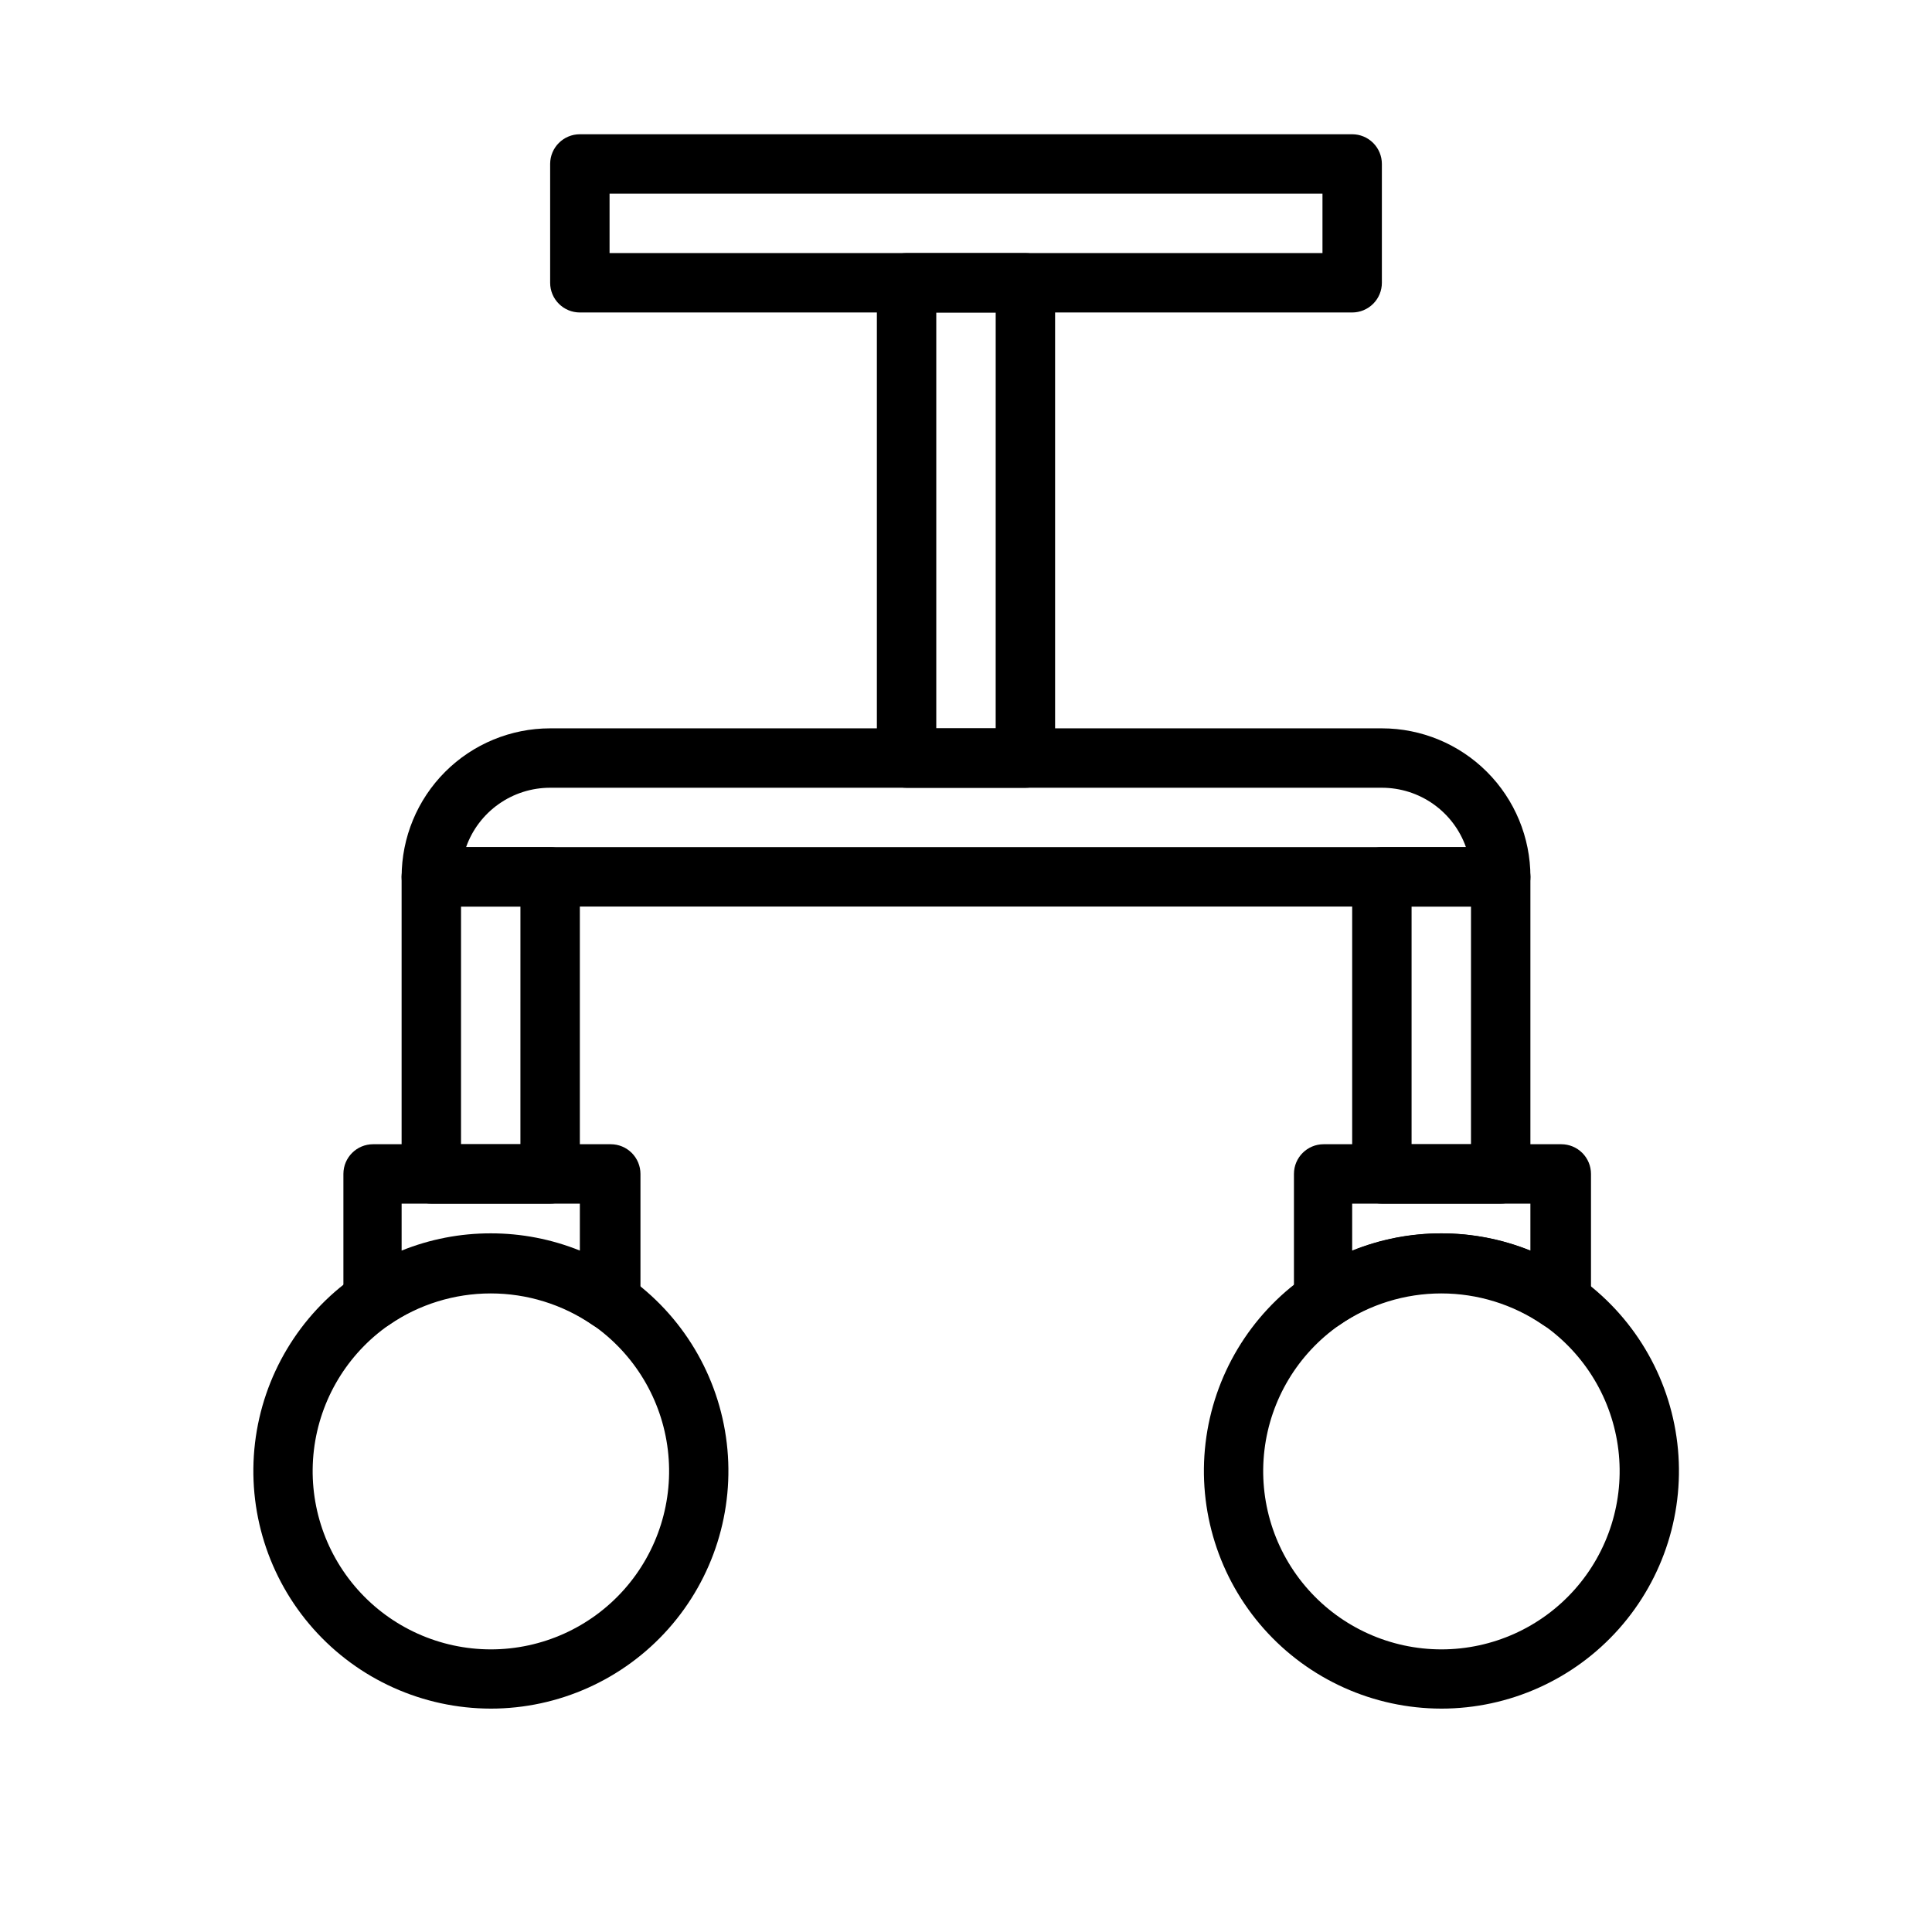
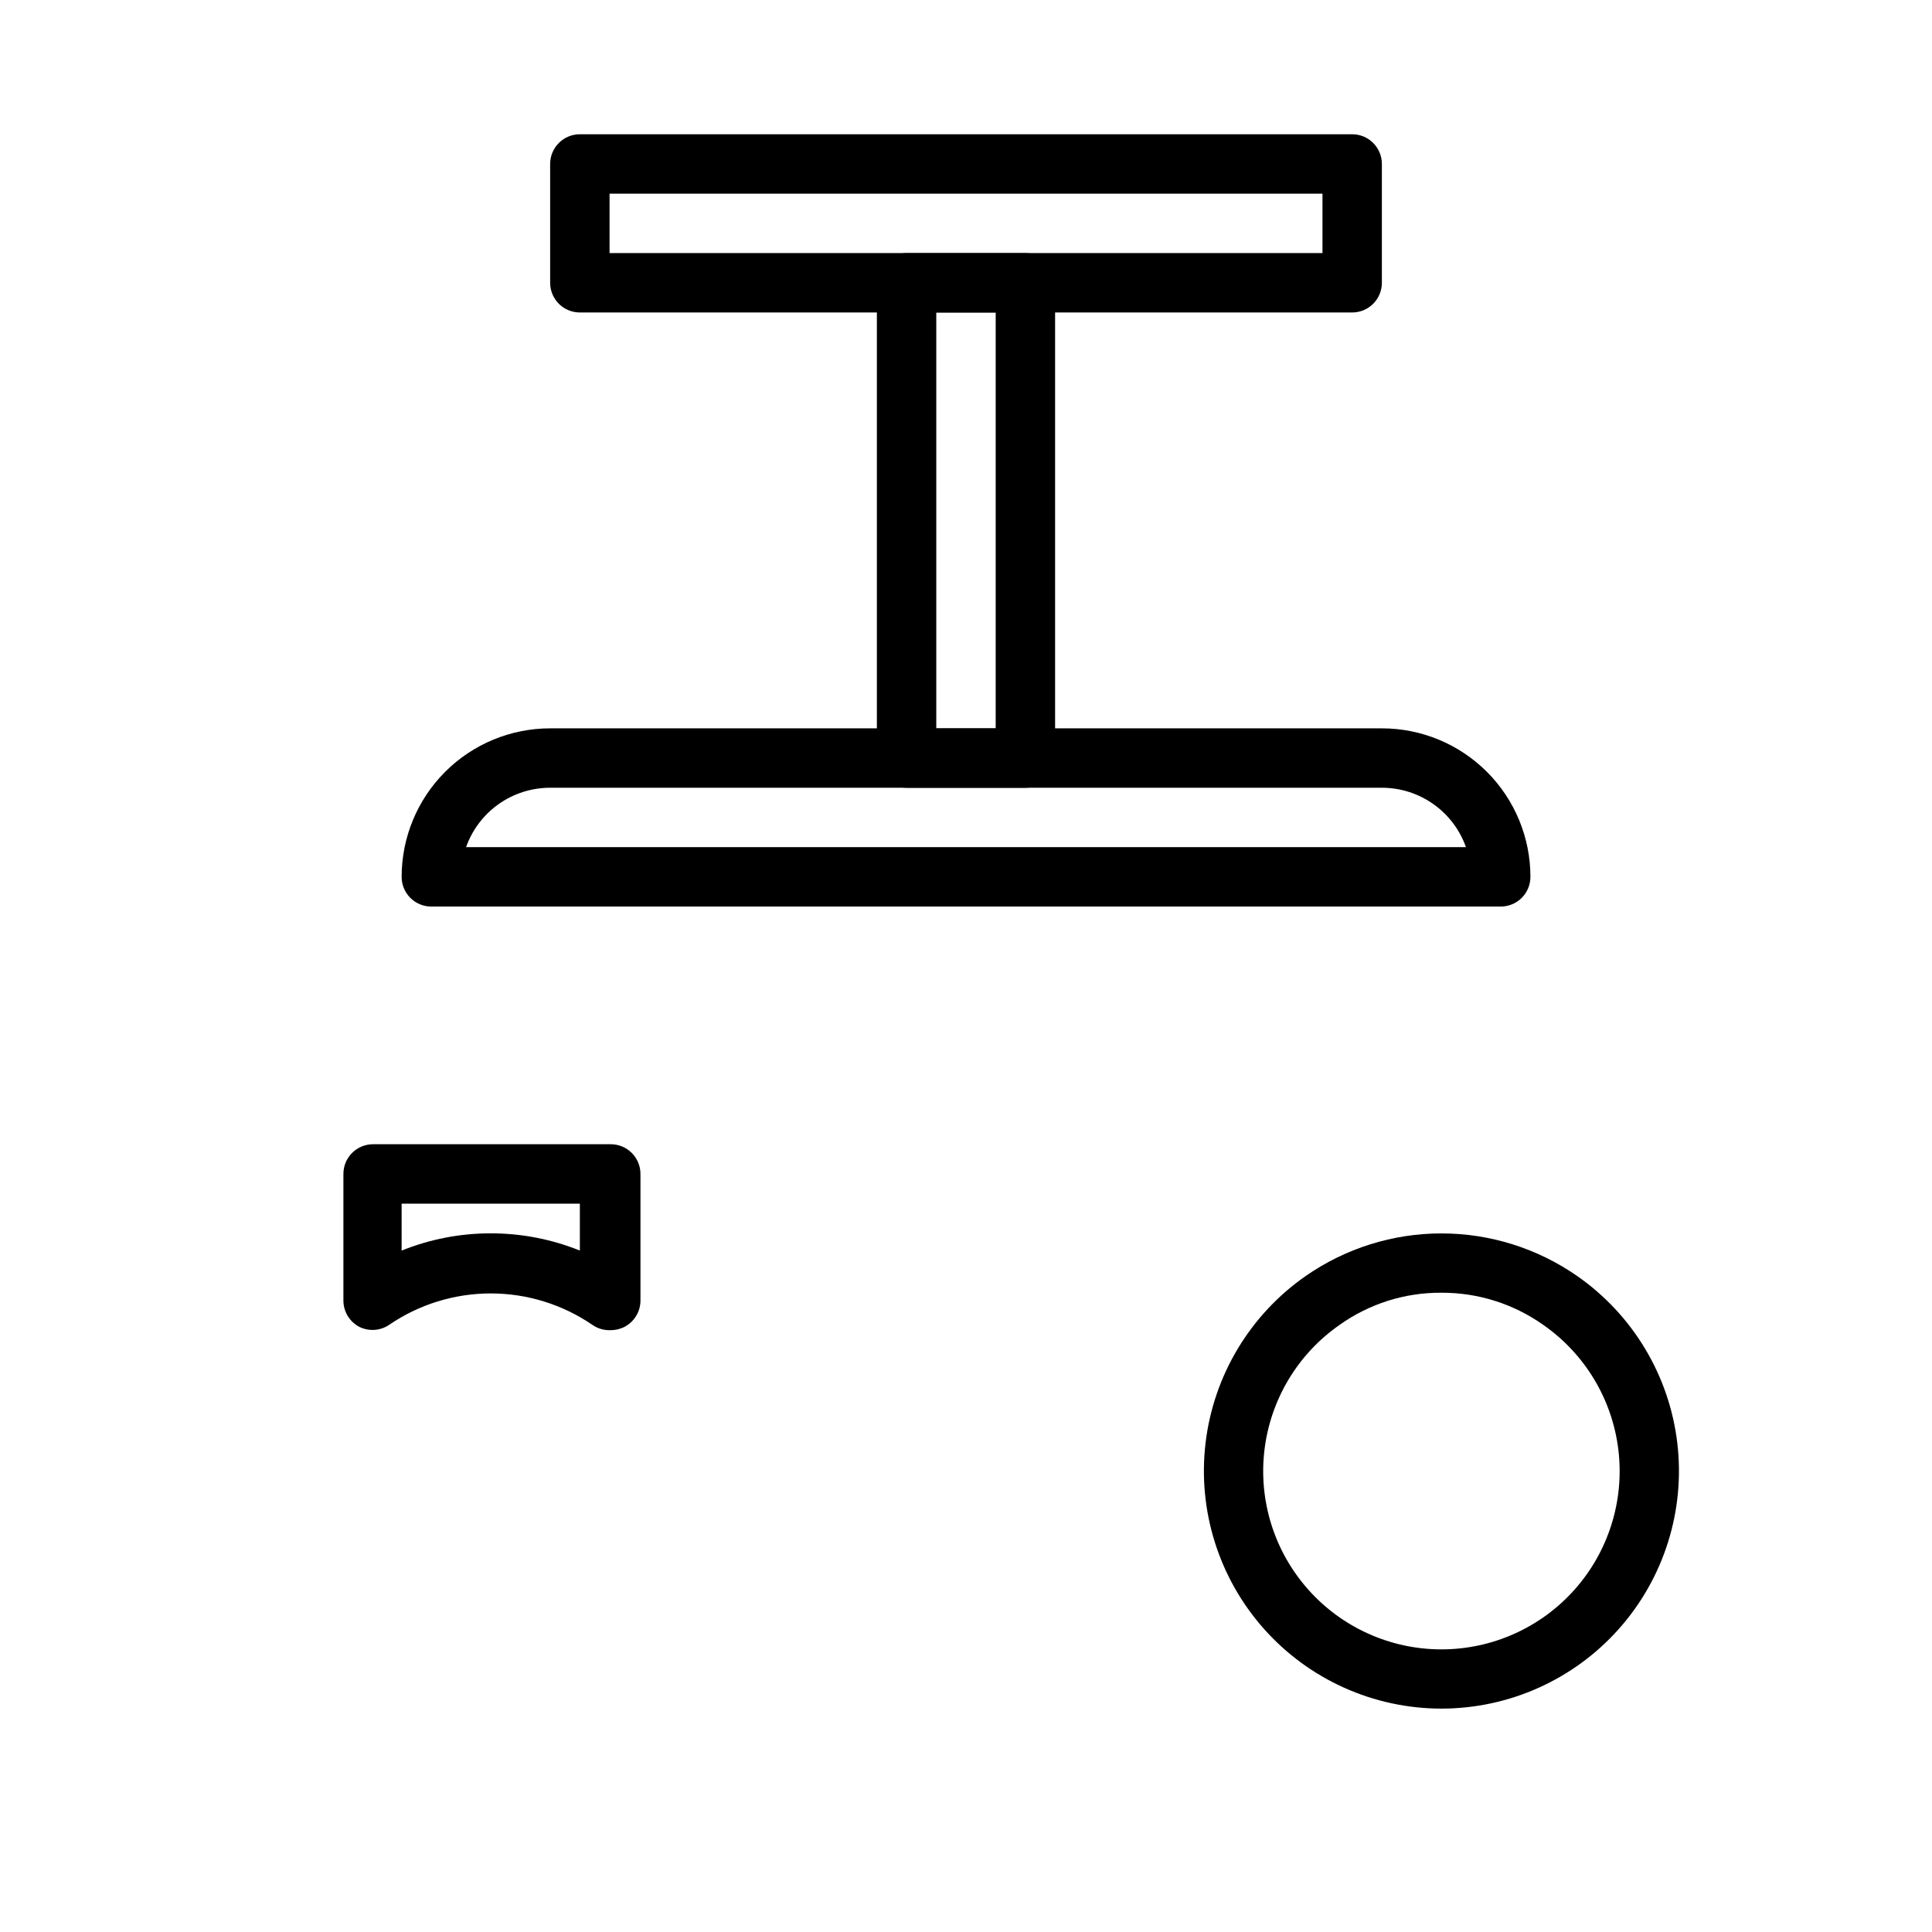
<svg xmlns="http://www.w3.org/2000/svg" fill="#000000" width="800px" height="800px" version="1.1" viewBox="144 144 512 512">
  <g>
    <path d="m502.34 226.81h-204.67c-4.348 0-7.875-3.523-7.875-7.871v-31.488c0-4.348 3.527-7.871 7.875-7.871h204.67c2.086 0 4.09 0.828 5.566 2.305 1.477 1.477 2.305 3.481 2.305 5.566v31.488c0 2.09-0.828 4.09-2.305 5.566-1.477 1.477-3.481 2.305-5.566 2.305zm-196.8-15.742h188.93v-15.746h-188.93z" />
    <path d="m415.74 352.77h-31.488c-4.348 0-7.871-3.523-7.871-7.871v-125.95c0-4.348 3.523-7.871 7.871-7.871h31.488c2.09 0 4.09 0.828 5.566 2.305 1.477 1.477 2.305 3.481 2.305 5.566v125.95c0 2.086-0.828 4.09-2.305 5.566-1.477 1.477-3.477 2.305-5.566 2.305zm-23.617-15.742h15.742l0.004-110.21h-15.746z" />
    <path d="m541.7 384.25h-283.39c-4.348 0-7.871-3.523-7.871-7.871 0-10.438 4.148-20.449 11.527-27.832 7.383-7.383 17.395-11.527 27.832-11.527h220.42c10.438 0 20.449 4.144 27.832 11.527 7.383 7.383 11.527 17.395 11.527 27.832 0 2.086-0.828 4.09-2.305 5.566-1.477 1.477-3.481 2.305-5.566 2.305zm-274.18-15.742h264.97c-1.629-4.609-4.644-8.594-8.637-11.414-3.988-2.82-8.754-4.332-13.641-4.332h-220.42c-4.883 0-9.652 1.512-13.641 4.332-3.992 2.82-7.008 6.805-8.637 11.414z" />
-     <path d="m289.79 462.98h-31.488c-4.348 0-7.871-3.527-7.871-7.875v-78.719c0-4.348 3.523-7.871 7.871-7.871h31.488c2.09 0 4.09 0.828 5.566 2.305 1.477 1.477 2.309 3.477 2.309 5.566v78.719c0 2.09-0.832 4.09-2.309 5.566-1.477 1.477-3.477 2.309-5.566 2.309zm-23.617-15.742h15.742l0.004-62.98h-15.742z" />
-     <path d="m274.05 596.8c-17.98-0.023-35.094-7.723-47.027-21.168-11.934-13.445-17.555-31.352-15.445-49.207 2.113-17.852 11.754-33.953 26.496-44.242 10.613-7.25 23.164-11.129 36.016-11.129 12.852 0 25.402 3.879 36.016 11.129 14.75 10.293 24.391 26.406 26.496 44.27 2.106 17.863-3.527 35.773-15.48 49.219-11.953 13.441-29.082 21.129-47.07 21.129zm0-110.21v-0.004c-9.645-0.059-19.062 2.914-26.922 8.504-11.086 7.707-18.344 19.785-19.941 33.191-1.594 13.406 2.621 26.855 11.582 36.949 8.965 10.094 21.82 15.871 35.32 15.871s26.355-5.777 35.316-15.871c8.965-10.094 13.18-23.543 11.582-36.949-1.594-13.406-8.852-25.484-19.938-33.191-7.894-5.582-17.336-8.555-27-8.504z" />
    <path d="m305.54 496.51c-1.633 0.016-3.227-0.48-4.566-1.414-7.93-5.422-17.316-8.324-26.922-8.324-9.609 0-18.992 2.902-26.922 8.324-2.336 1.578-5.34 1.789-7.875 0.551-2.613-1.355-4.254-4.059-4.25-7.008v-33.535c0-4.348 3.523-7.871 7.871-7.871h62.977c2.09 0 4.09 0.828 5.566 2.305 1.477 1.477 2.309 3.481 2.309 5.566v33.535c0.004 2.949-1.637 5.652-4.254 7.008-1.223 0.602-2.57 0.898-3.934 0.863zm-31.488-25.66c8.09-0.012 16.109 1.539 23.617 4.566v-12.438h-47.234v12.438c7.508-3.027 15.523-4.578 23.617-4.566z" />
-     <path d="m541.7 462.98h-31.488c-4.348 0-7.871-3.527-7.871-7.875v-78.719c0-4.348 3.523-7.871 7.871-7.871h31.488c2.086 0 4.09 0.828 5.566 2.305 1.477 1.477 2.305 3.477 2.305 5.566v78.719c0 2.09-0.828 4.09-2.305 5.566-1.477 1.477-3.481 2.309-5.566 2.309zm-23.617-15.742h15.742l0.004-62.98h-15.746z" />
    <path d="m525.95 596.8c-17.977-0.023-35.09-7.723-47.023-21.168-11.938-13.445-17.555-31.352-15.445-49.207 2.113-17.852 11.754-33.953 26.496-44.242 10.566-7.367 23.133-11.316 36.016-11.316 12.879 0 25.445 3.949 36.012 11.316 14.75 10.293 24.395 26.406 26.5 44.27 2.106 17.863-3.531 35.773-15.484 49.219-11.949 13.441-29.082 21.129-47.07 21.129zm0-110.21v-0.004c-9.641-0.059-19.059 2.914-26.922 8.504-11.082 7.707-18.34 19.785-19.938 33.191s2.617 26.855 11.582 36.949 21.816 15.871 35.32 15.871c13.5 0 26.352-5.777 35.316-15.871s13.18-23.543 11.582-36.949-8.855-25.484-19.938-33.191c-7.894-5.582-17.336-8.555-27.004-8.504z" />
-     <path d="m557.44 496.51c-1.629 0.016-3.227-0.48-4.562-1.414-7.934-5.422-17.316-8.324-26.926-8.324-9.605 0-18.988 2.902-26.922 8.324-2.336 1.578-5.336 1.789-7.871 0.551-2.617-1.355-4.258-4.059-4.25-7.008v-33.535c0-4.348 3.523-7.871 7.871-7.871h62.977c2.086 0 4.09 0.828 5.566 2.305 1.477 1.477 2.305 3.481 2.305 5.566v33.535c0.008 2.949-1.633 5.652-4.25 7.008-1.223 0.602-2.574 0.898-3.938 0.863zm-31.488-25.66c8.094-0.012 16.113 1.539 23.617 4.566v-12.438h-47.23v12.438c7.504-3.027 15.523-4.578 23.613-4.566z" />
  </g>
</svg>